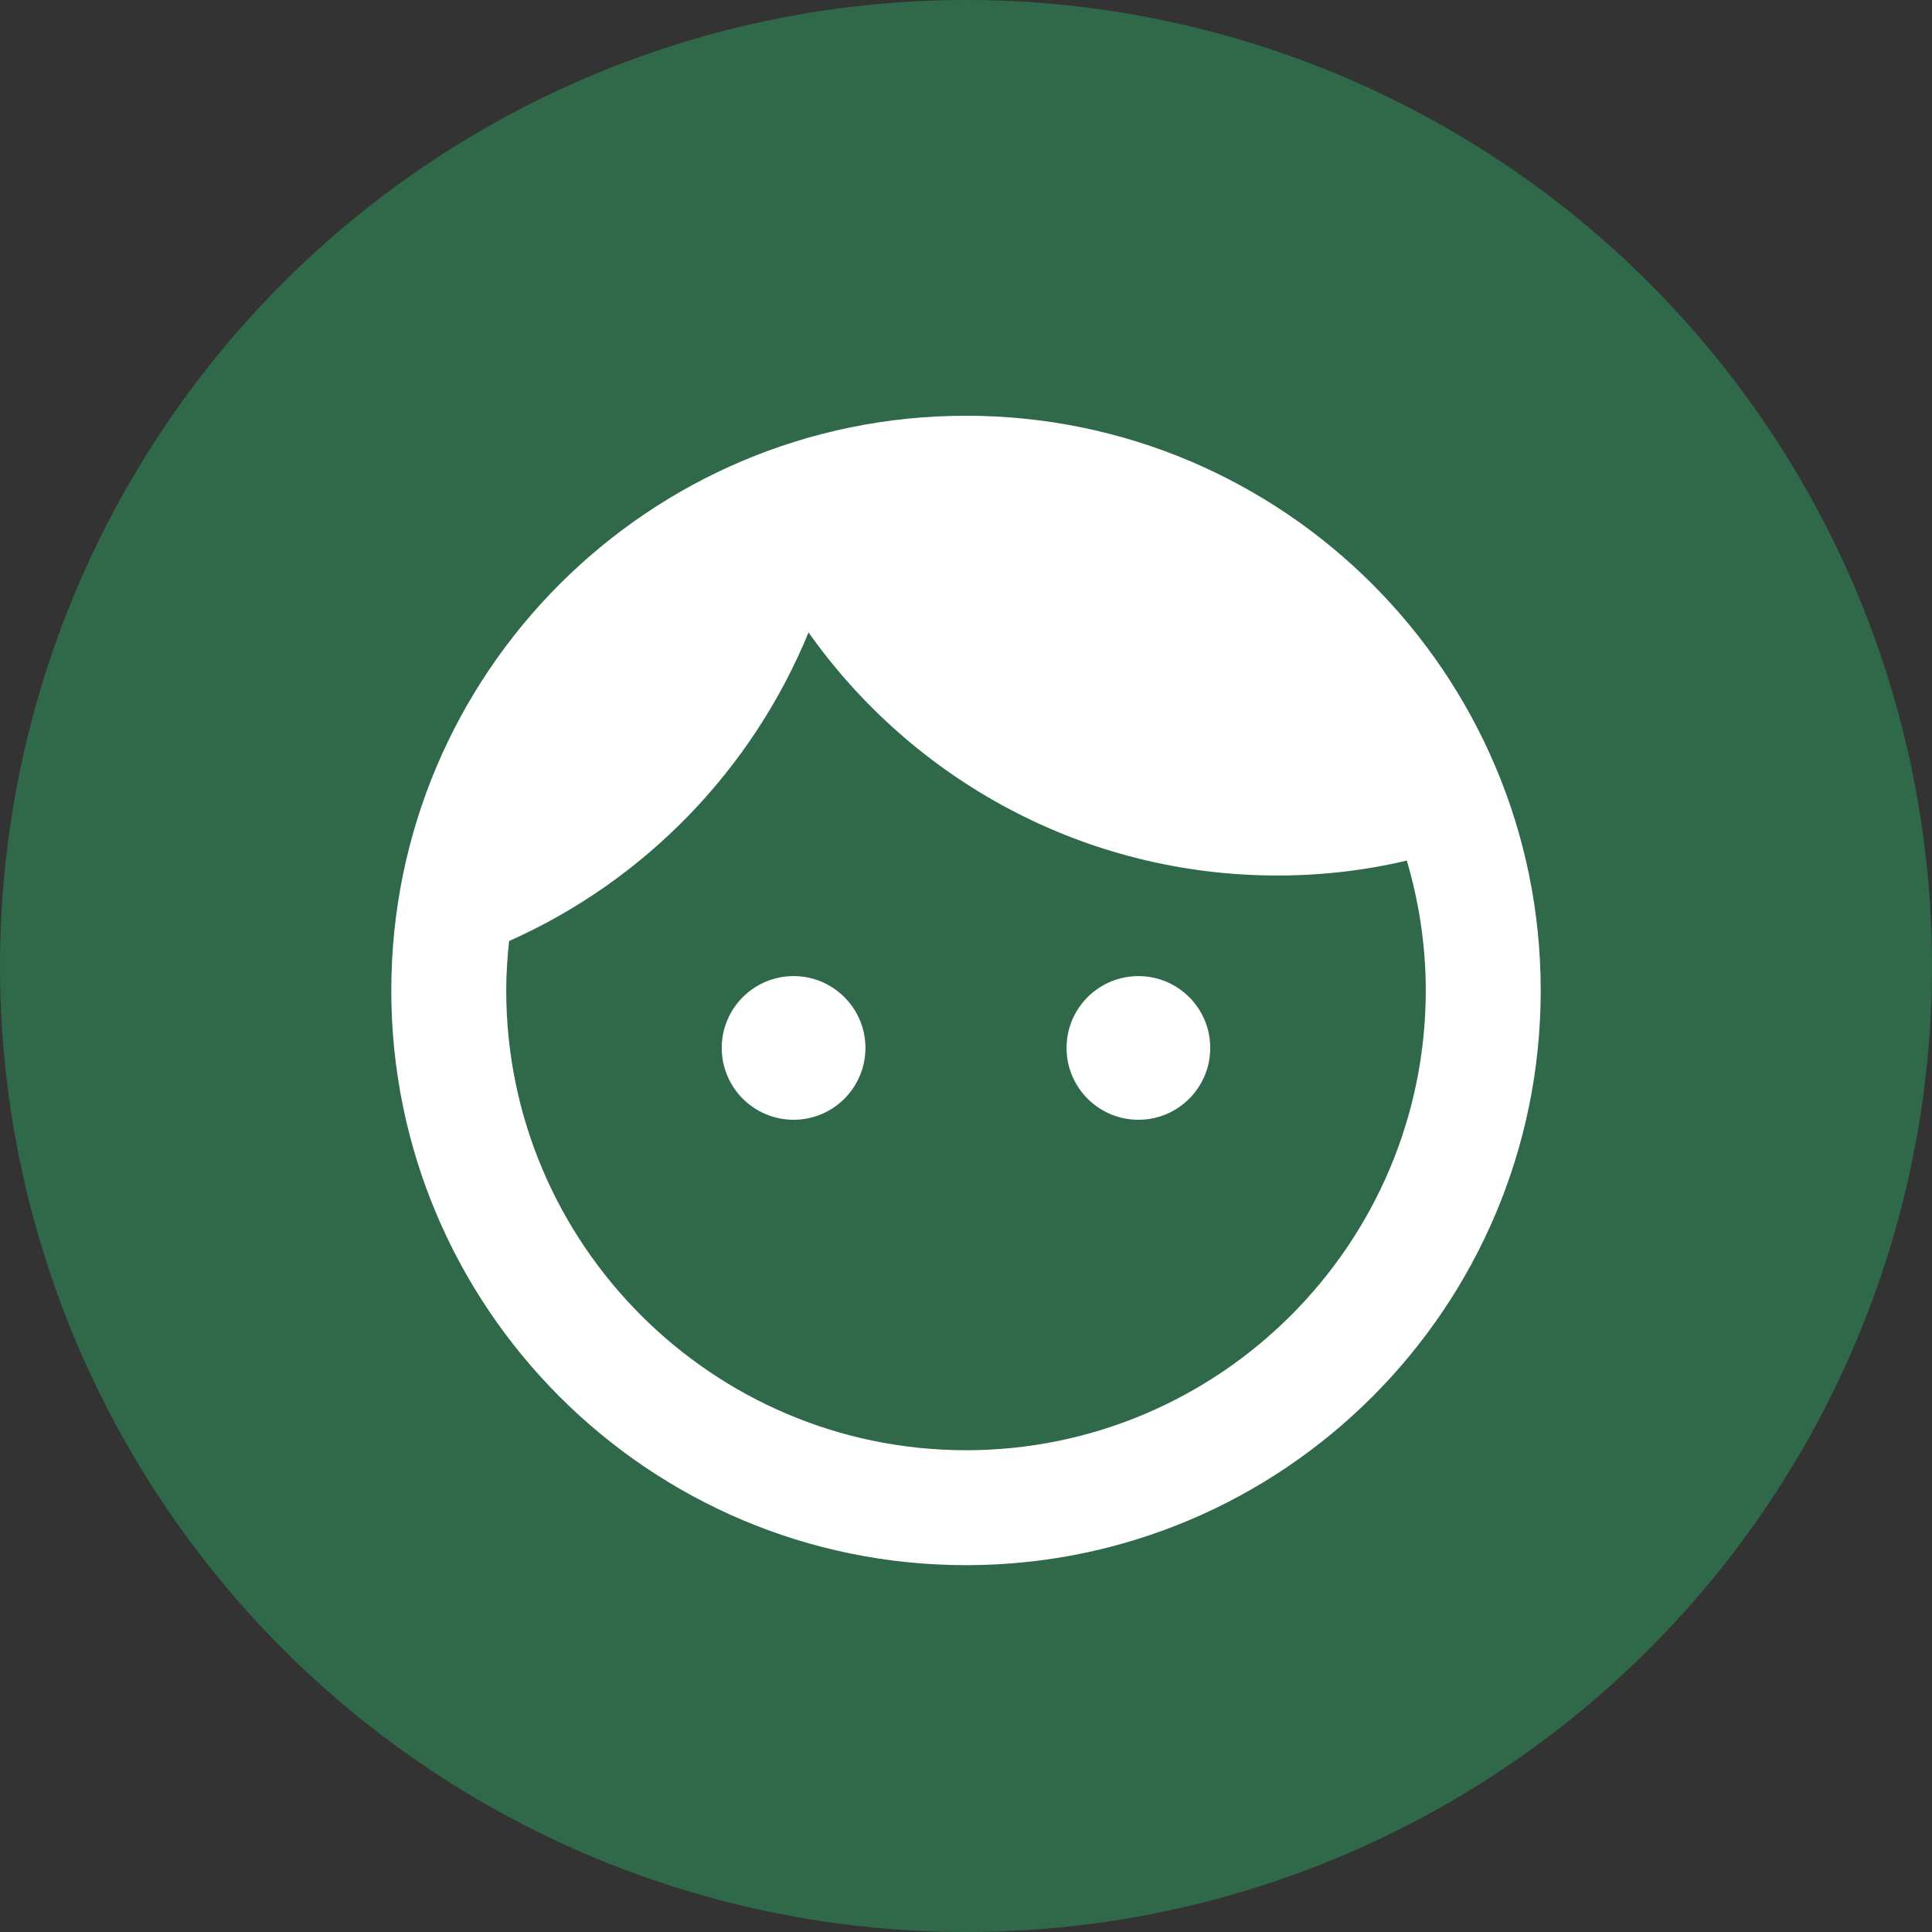
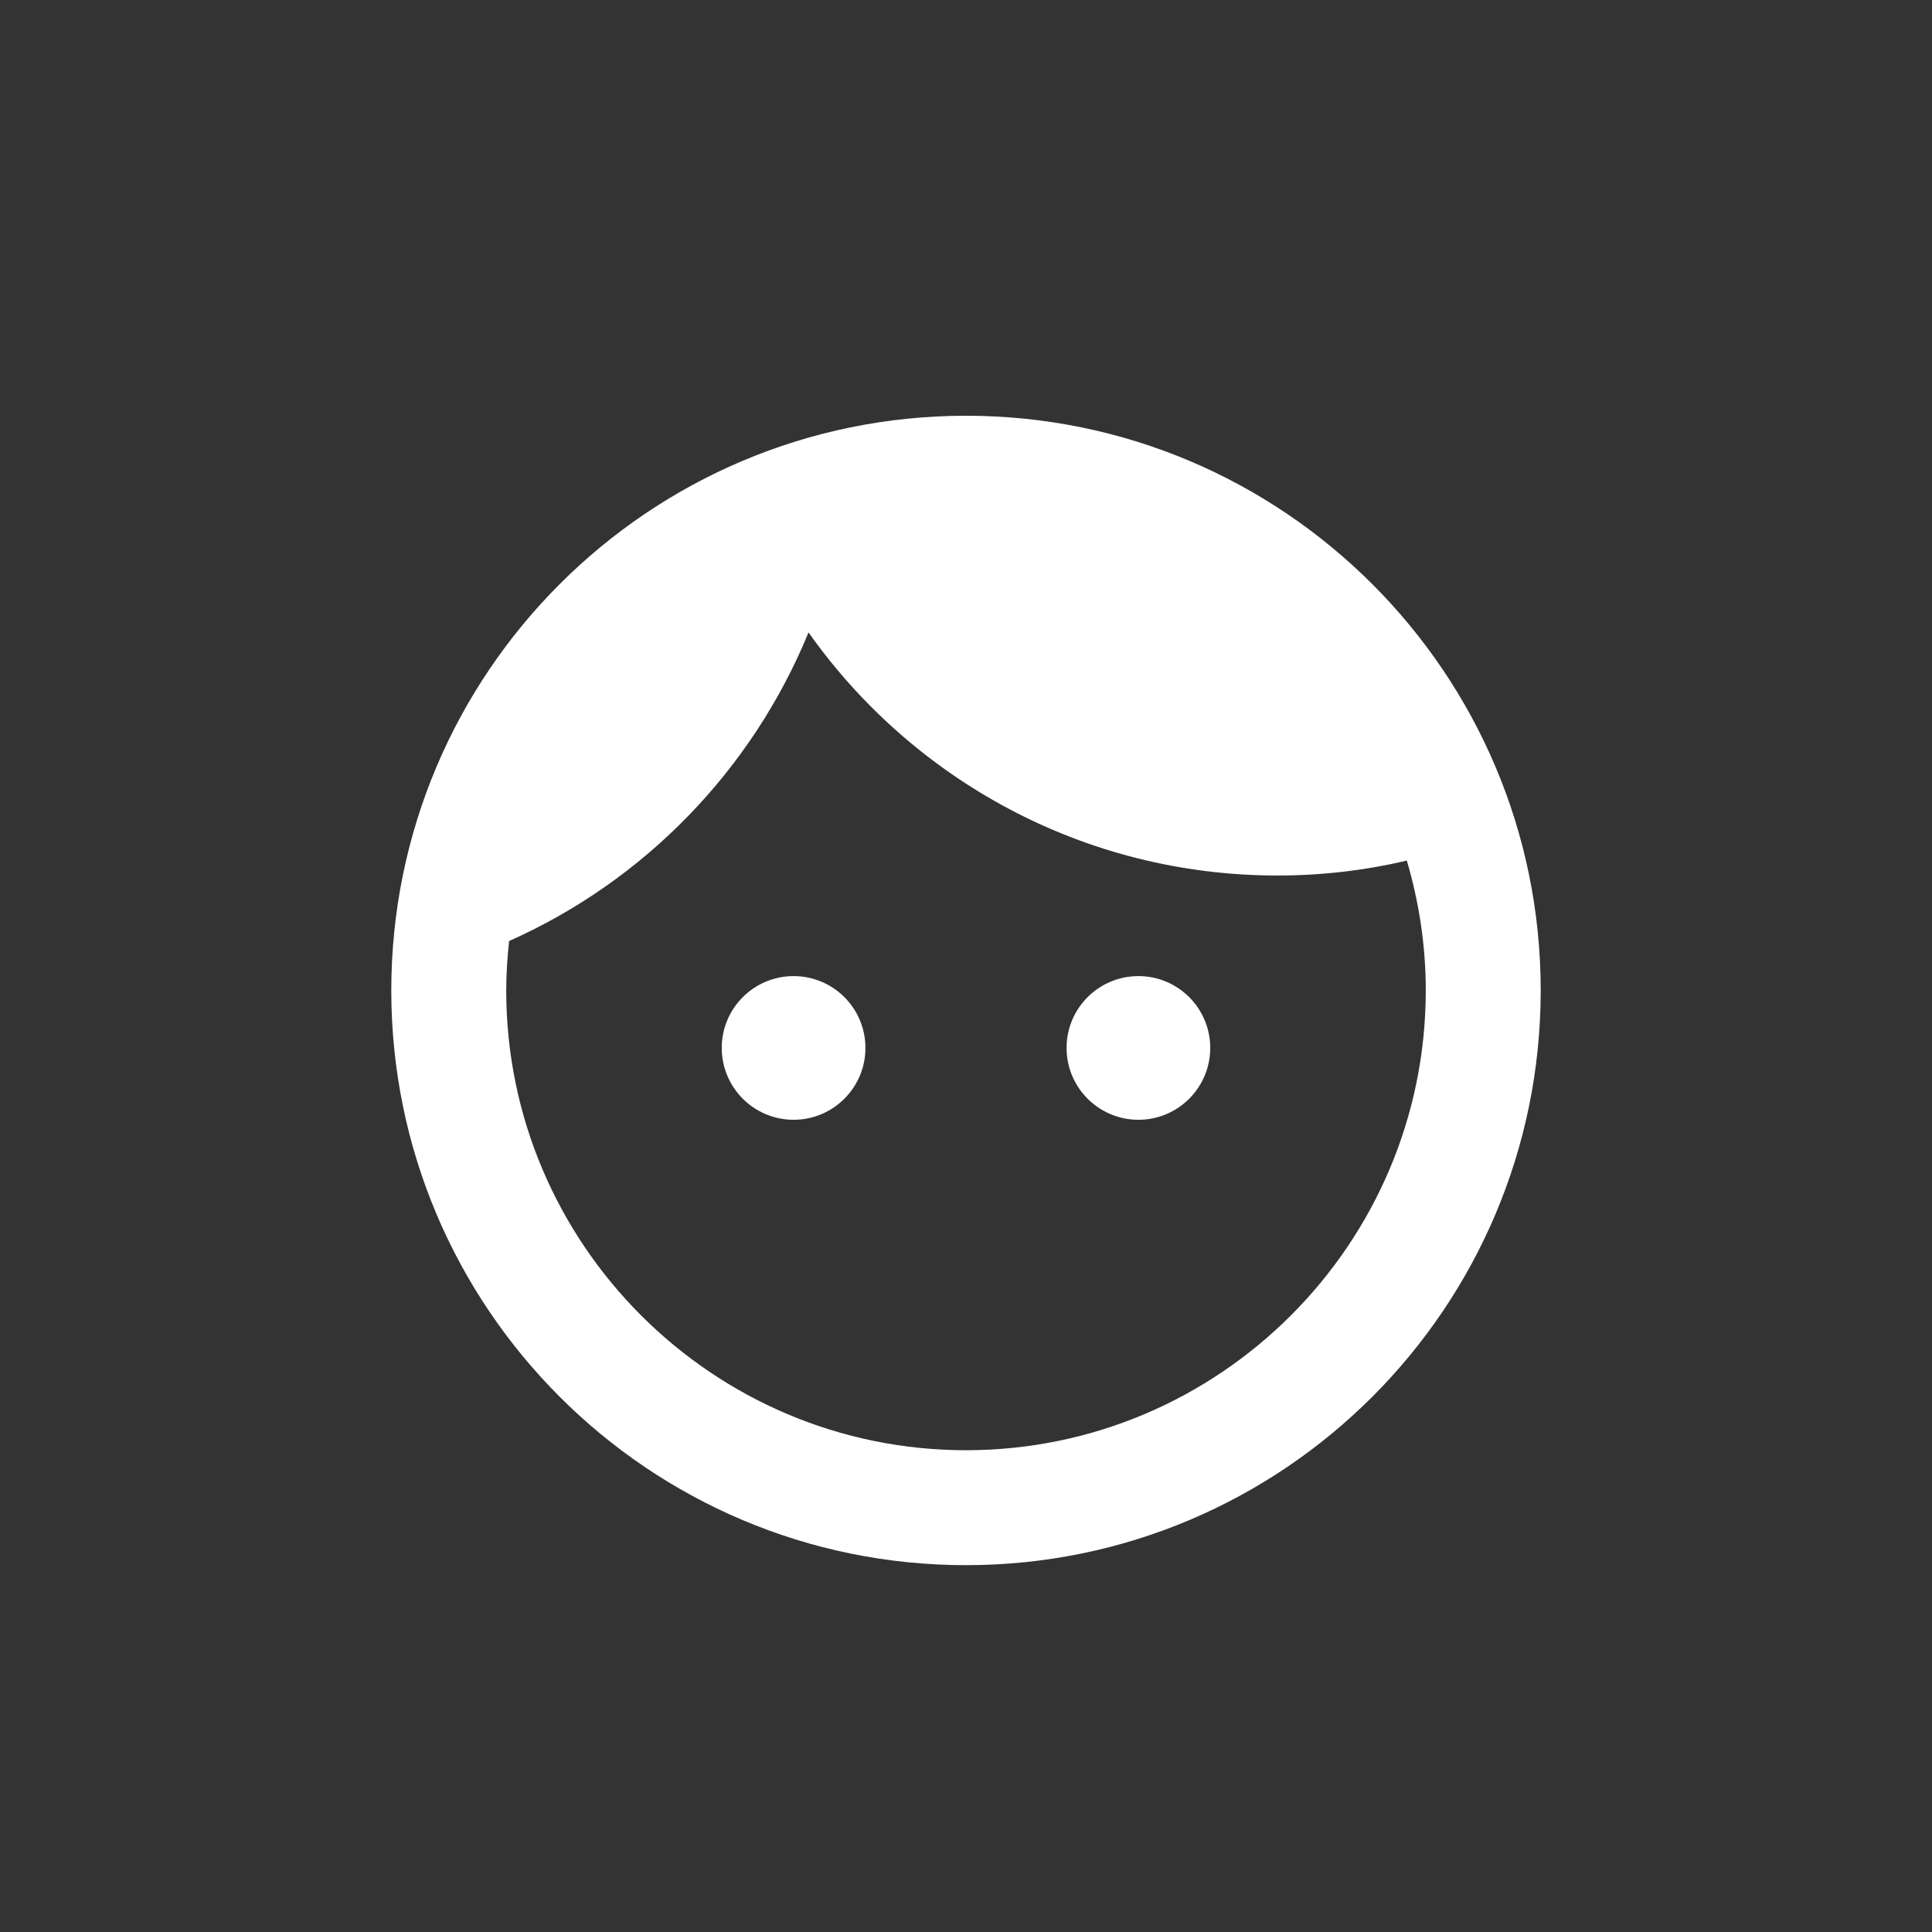
<svg xmlns="http://www.w3.org/2000/svg" width="79" height="79" viewBox="0 0 79 79" fill="none">
  <rect x="0" y="0" width="79" height="79" fill="#333333" stroke="none" />
-   <circle cx="39.5" cy="39.5" r="39.5" fill="#2F694A" />
  <path d="M32.45 39.913C30.828 39.913 29.512 41.228 29.512 42.85C29.512 44.471 30.828 45.788 32.45 45.788C34.072 45.788 35.388 44.471 35.388 42.85C35.388 41.228 34.072 39.913 32.45 39.913ZM46.55 39.913C44.928 39.913 43.612 41.228 43.612 42.85C43.612 44.471 44.928 45.788 46.55 45.788C48.172 45.788 49.487 44.471 49.487 42.85C49.487 41.228 48.172 39.913 46.55 39.913ZM39.5 17C26.528 17 16 27.528 16 40.5C16 53.472 26.528 64 39.5 64C52.472 64 63 53.472 63 40.5C63 27.528 52.472 17 39.5 17ZM39.5 59.3C29.137 59.3 20.7 50.864 20.7 40.5C20.7 39.819 20.747 39.137 20.817 38.479C26.363 36.011 30.758 31.476 33.061 25.86C37.315 31.875 44.318 35.8 52.237 35.8C54.07 35.8 55.833 35.589 57.525 35.189C58.018 36.858 58.3 38.644 58.3 40.5C58.3 50.864 49.864 59.3 39.5 59.3Z" fill="white" />
</svg>